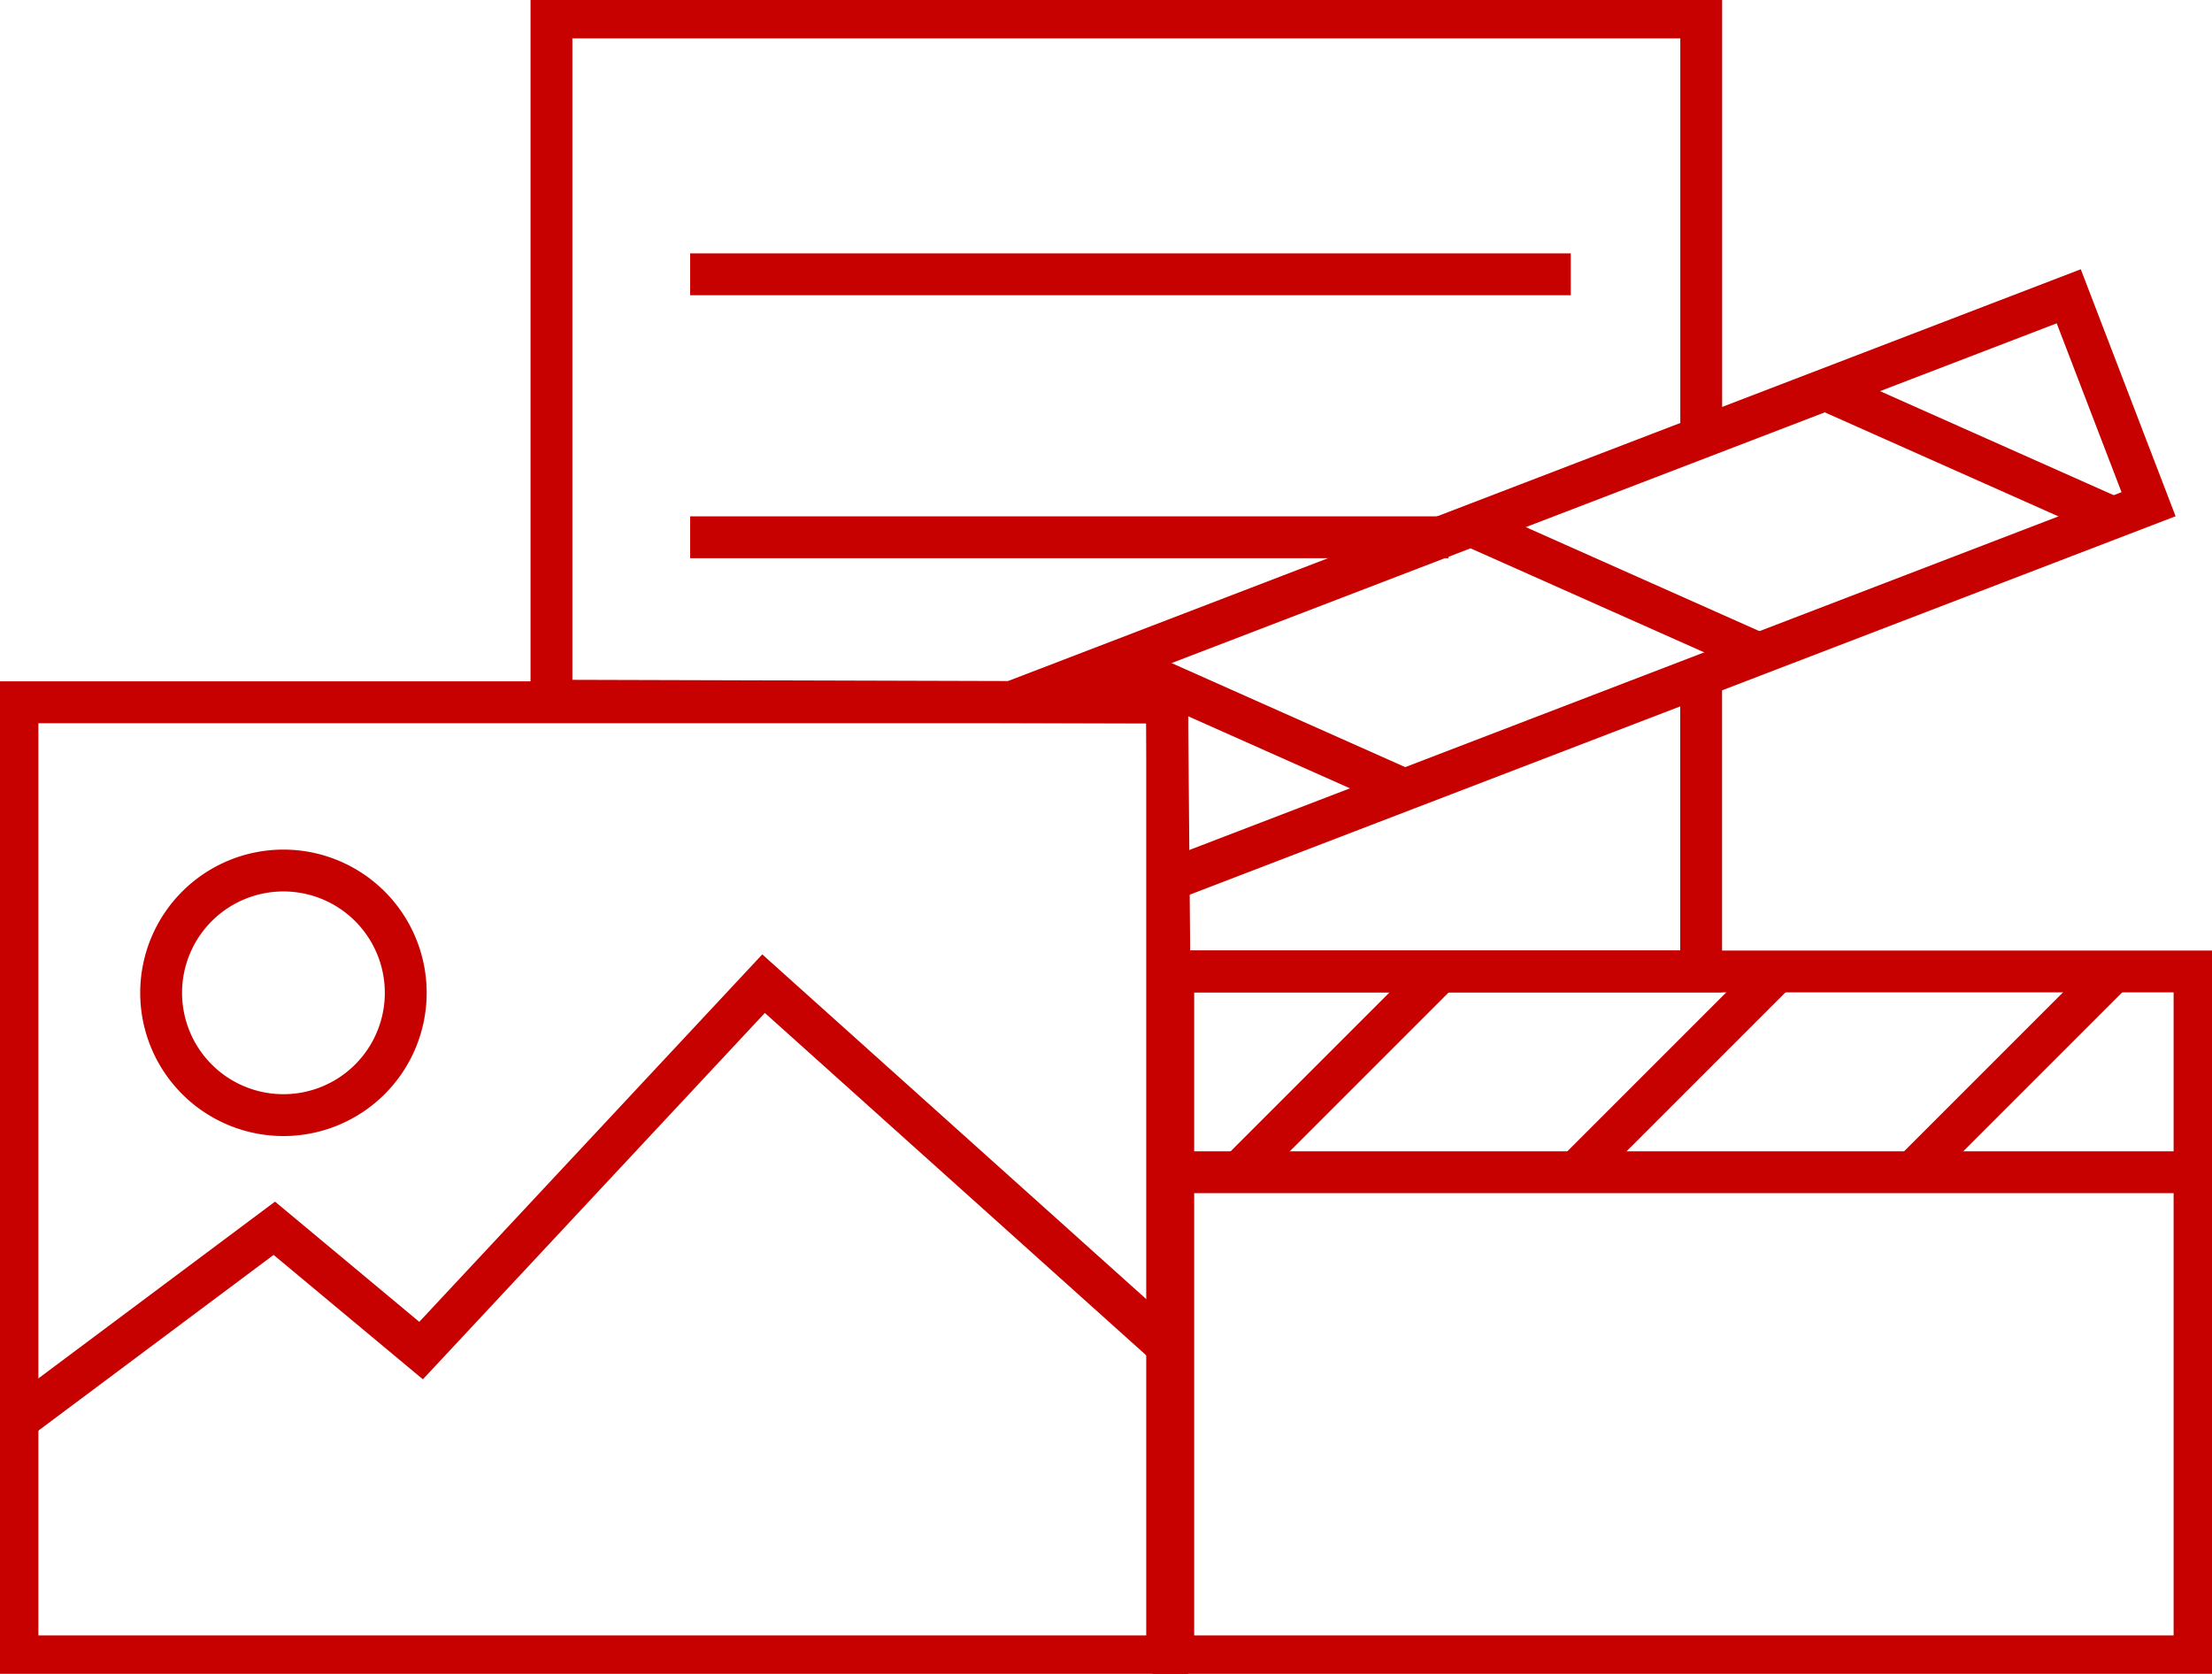
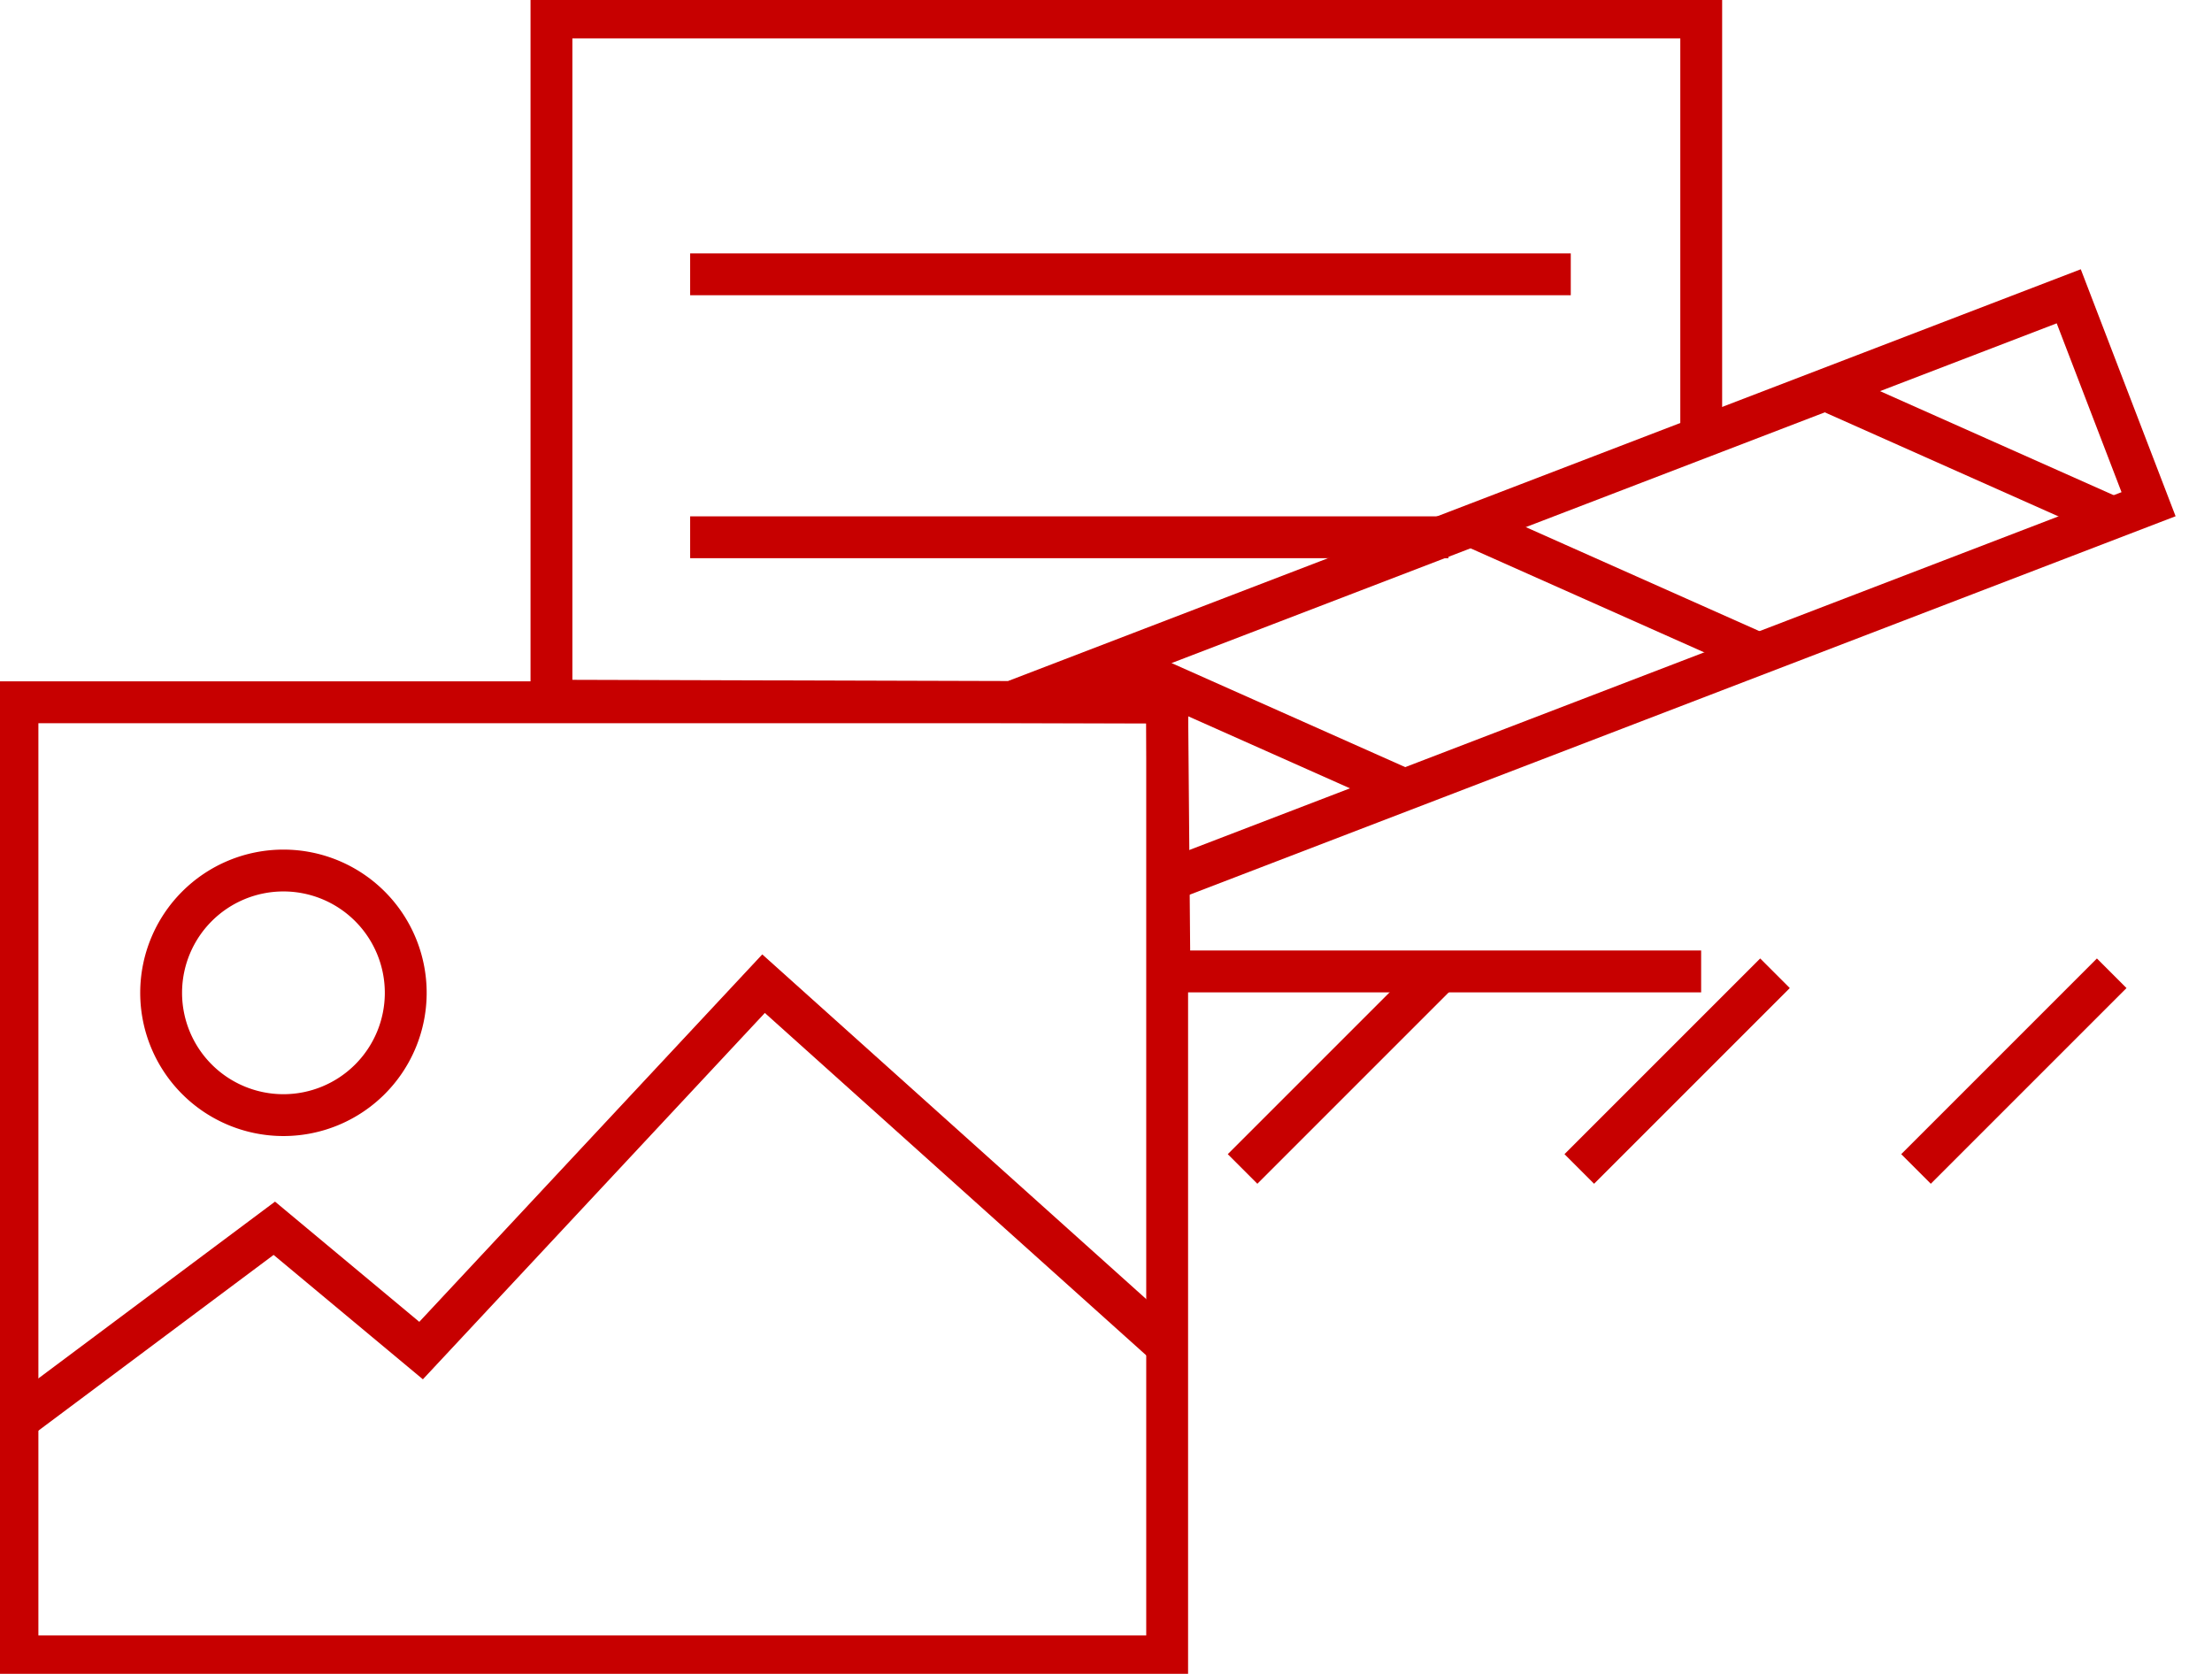
<svg xmlns="http://www.w3.org/2000/svg" width="79.29" height="60" viewBox="0 0 79.29 60">
  <defs>
    <style>.a,.c{fill:none;}.b{clip-path:url(#a);}.c{stroke:#c70000;stroke-width:1.5px;}</style>
    <clipPath id="a">
      <path class="a" d="M0-11.918H79.29v-60H0Z" transform="translate(0 71.918)" />
    </clipPath>
  </defs>
  <g class="b" transform="translate(0 0)">
    <path class="c" d="M.75-7.543H41.961v-34.2H.75Z" transform="translate(-0.124 66.917)" />
    <g transform="translate(19.77 0.626)">
-       <path class="c" d="M-8.186-2.99V-18.041H-49.4V6.45l22.07.063.081,9.642h19.06V5.689" transform="translate(49.397 18.041)" />
+       <path class="c" d="M-8.186-2.99V-18.041H-49.4V6.45l22.07.063.081,9.642h19.06" transform="translate(49.397 18.041)" />
    </g>
-     <path class="c" d="M50.41-5.627H87.018V-30.178H50.41Z" transform="translate(-8.354 65.001)" />
  </g>
  <g transform="translate(36.414 10.621)">
    <path class="c" d="M-1.076-4.163,34.107-17.668l-2.861-7.453L-6.495-10.634" transform="translate(6.495 25.121)" />
  </g>
  <g transform="translate(24.739 9.833)">
    <path class="c" d="M0,0H31.566" />
  </g>
  <g transform="translate(24.739 19.259)">
    <path class="c" d="M0,0H27.182" />
  </g>
  <g class="b" transform="translate(0 0)">
    <g transform="translate(5.776 31.205)">
      <path class="c" d="M-.871-1.742A4.384,4.384,0,0,0,3.513-6.126,4.384,4.384,0,0,0-.871-10.51,4.384,4.384,0,0,0-5.255-6.126,4.384,4.384,0,0,0-.871-1.742Z" transform="translate(5.255 10.51)" />
    </g>
    <g transform="translate(0.443 35.261)">
      <path class="c" d="M0-3.135,9.39-10.15l5.261,4.384L26.927-18.918,41.577-5.766" transform="translate(0 18.918)" />
    </g>
    <g transform="translate(41.399 42.02)">
-       <path class="c" d="M0,0H36.827" />
-     </g>
+       </g>
  </g>
  <g transform="translate(44.54 34.888)">
    <path class="c" d="M0-1.393,7.015-8.408" transform="translate(0 8.408)" />
  </g>
  <g transform="translate(56.61 34.888)">
    <path class="c" d="M0-1.393,7.015-8.408" transform="translate(0 8.408)" />
  </g>
  <g transform="translate(68.68 34.888)">
    <path class="c" d="M0-1.393,7.015-8.408" transform="translate(0 8.408)" />
  </g>
  <g transform="translate(40.021 23.711)">
    <path class="c" d="M0,0,10.212,4.547" />
  </g>
  <g transform="translate(52.718 18.837)">
    <path class="c" d="M0,0,10.212,4.547" />
  </g>
  <g transform="translate(65.416 13.963)">
    <path class="c" d="M0,0,10.212,4.547" />
  </g>
</svg>